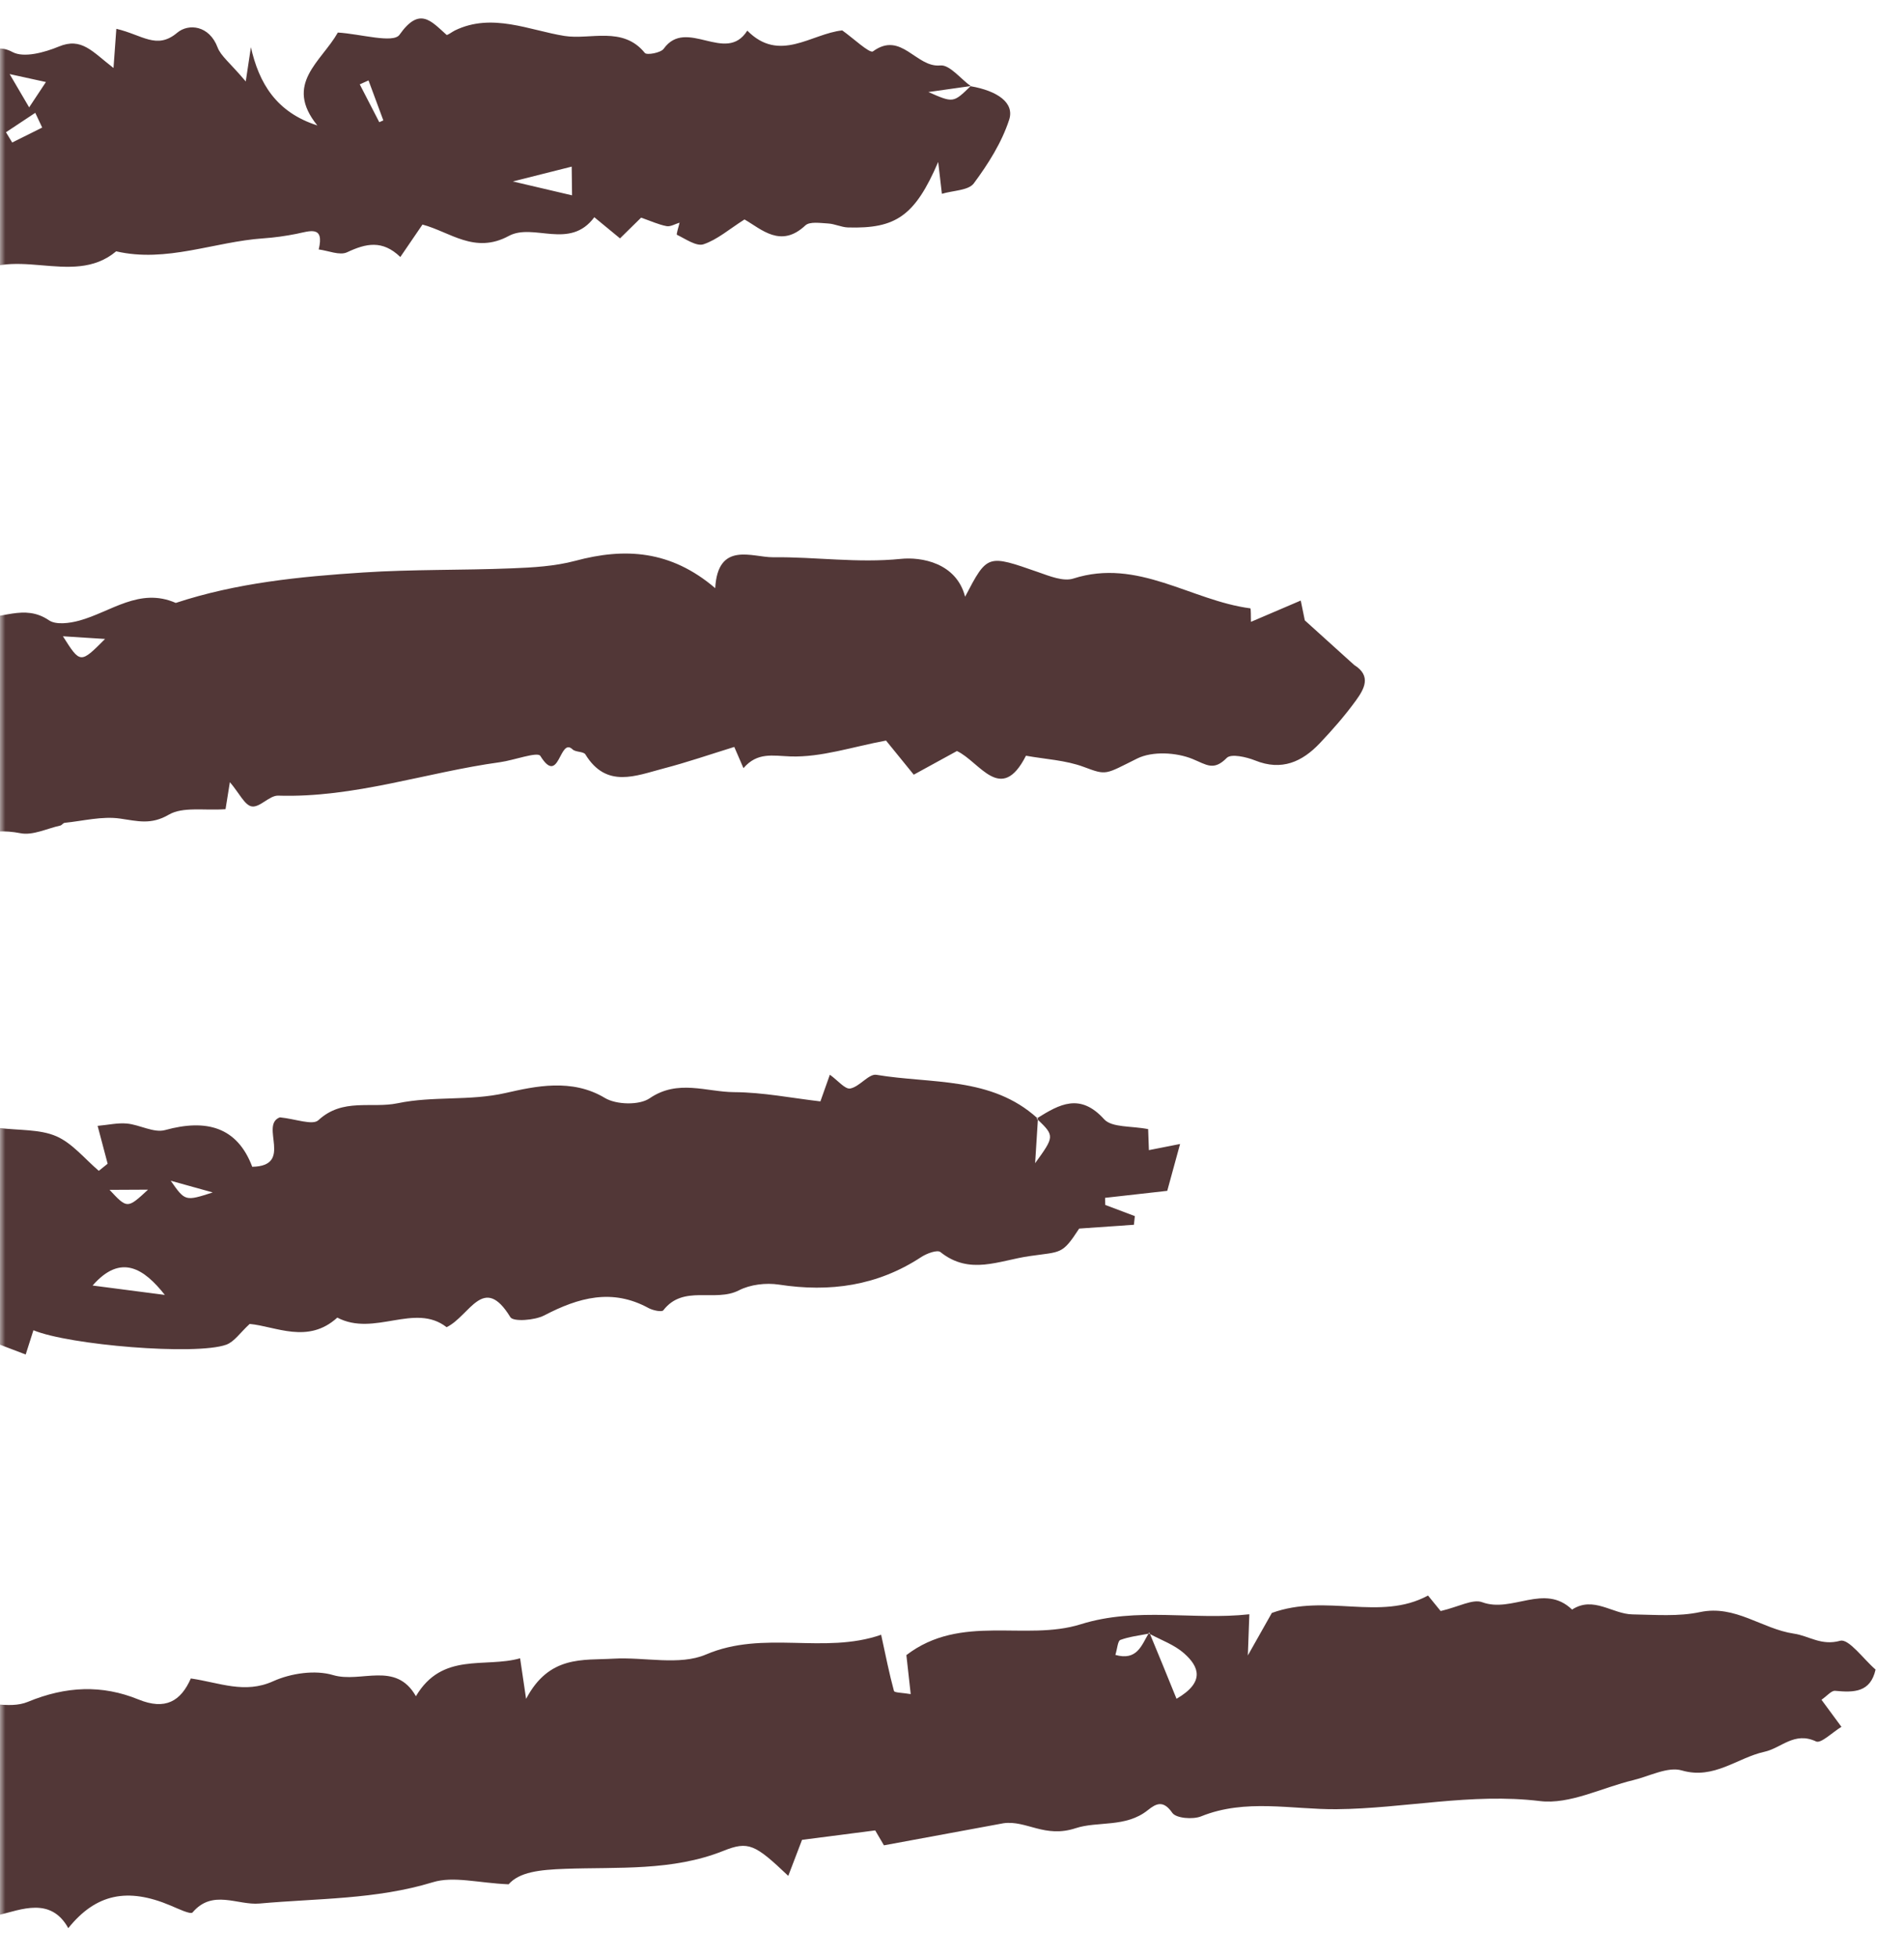
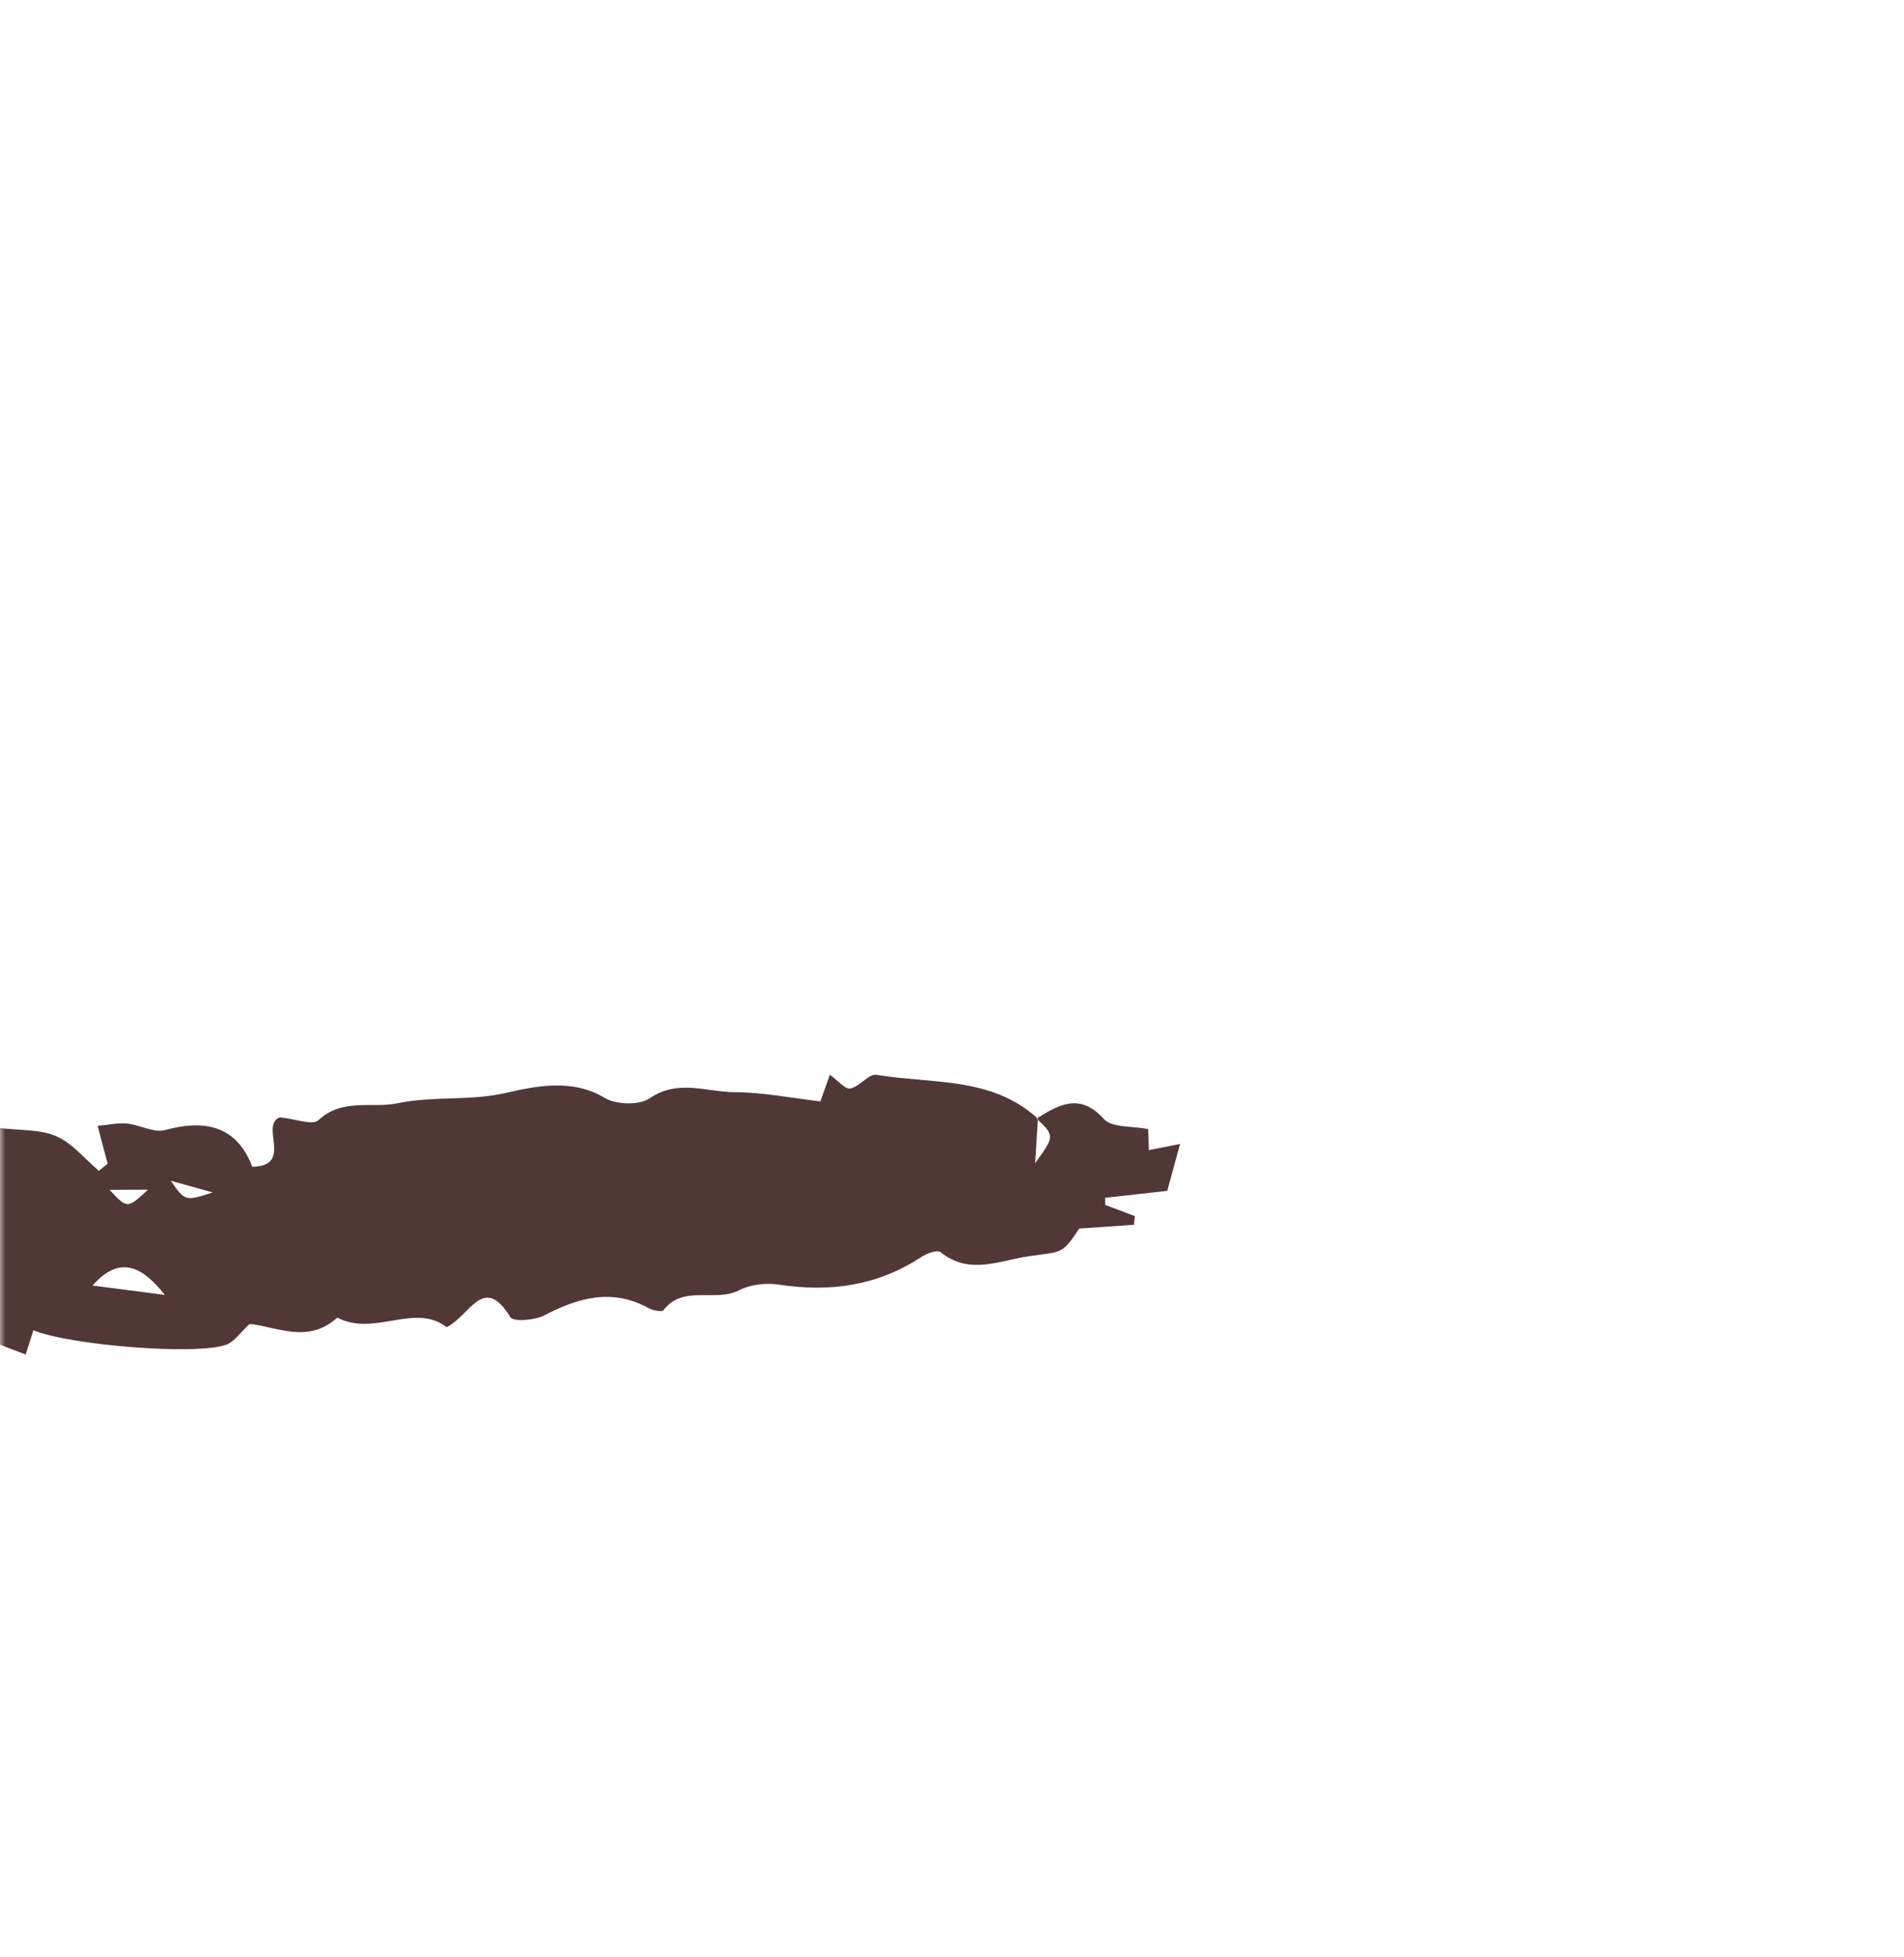
<svg xmlns="http://www.w3.org/2000/svg" width="181" height="186" viewBox="0 0 181 186" fill="none">
  <mask id="mask0_204_2939" style="mask-type:alpha" maskUnits="userSpaceOnUse" x="0" y="0" width="181" height="186">
    <rect width="181" height="186" fill="#D9D9D9" />
  </mask>
  <g mask="url(#mask0_204_2939)">
-     <path fill-rule="evenodd" clip-rule="evenodd" d="M106.031 157.285C106.223 156.67 106.252 155.95 106.511 155.86C107.357 155.547 108.283 155.448 109.177 155.267C109.204 155.231 109.227 155.182 109.254 155.137C109.278 155.192 109.301 155.251 109.324 155.306C110.424 155.89 111.654 156.331 112.564 157.137C113.98 158.388 114.585 159.86 111.844 161.454C110.935 159.214 110.131 157.236 109.324 155.306C109.295 155.294 109.262 155.277 109.233 155.258C109.216 155.265 109.197 155.266 109.177 155.267C108.514 156.388 108.073 157.862 106.031 157.285ZM95.397 173.283C97.575 172.981 99.311 174.727 102.269 173.75C104.336 173.068 107.026 173.719 109.11 172.043C109.911 171.401 110.585 171.061 111.443 172.297C111.803 172.815 113.4 172.944 114.185 172.627C118.399 170.923 122.815 171.984 127.038 171.95C133.493 171.892 139.849 170.382 146.39 171.176C149.225 171.523 152.295 169.897 155.264 169.186C156.809 168.814 158.542 167.876 159.882 168.266C162.947 169.155 165.149 167.057 167.737 166.491C169.343 166.137 170.581 164.539 172.638 165.509C173.106 165.731 174.193 164.642 175.052 164.12C174.338 163.153 173.791 162.408 173.157 161.548C173.7 161.169 174.105 160.661 174.454 160.698C176.219 160.866 177.809 160.867 178.297 158.678C177.158 157.696 175.745 155.718 174.935 155.94C173.12 156.441 171.972 155.471 170.529 155.262C167.491 154.815 164.962 152.5 161.606 153.215C159.547 153.656 157.339 153.468 155.197 153.434C153.277 153.407 151.486 151.653 149.445 152.976C146.82 150.441 143.738 153.327 140.902 152.276C139.993 151.945 138.674 152.716 136.952 153.115C136.912 153.069 136.365 152.397 135.752 151.642C131.169 154.119 126.113 151.41 120.905 153.296C120.503 154.012 119.809 155.245 118.624 157.335C118.691 155.529 118.726 154.551 118.767 153.423C113.435 154.015 108.111 152.69 102.733 154.374C97.471 156.019 91.349 153.333 86.163 157.303C86.285 158.415 86.416 159.575 86.575 161.01C85.781 160.874 85.03 160.885 84.982 160.708C84.537 159.08 84.211 157.419 83.764 155.37C78.299 157.265 72.624 154.895 67.111 157.246C64.582 158.325 61.266 157.47 58.316 157.642C55.412 157.812 52.208 157.296 50.012 161.464C49.748 159.678 49.626 158.837 49.442 157.606C46.1 158.554 42.041 156.972 39.538 161.212C37.62 157.831 34.316 159.989 31.668 159.203C29.958 158.691 27.653 159.028 25.977 159.783C23.26 161.014 20.886 159.923 18.142 159.522C17.186 161.686 15.72 162.564 13.16 161.519C9.708 160.11 6.269 160.248 2.653 161.744C0.843 162.497 -1.599 161.594 -3.734 161.714C-5.915 161.836 -8.111 162.159 -10.229 162.685C-10.988 162.873 -11.538 163.899 -12.593 164.956C-13.1 164.743 -14.075 164.252 -15.102 163.918C-16.247 163.543 -17.584 162.83 -18.575 163.127C-20.219 163.623 -21.504 163.771 -23.213 163.102C-25.474 162.225 -28.258 164.286 -29.229 166.875C-29.433 167.412 -30.024 168.085 -30.517 168.151C-31.011 168.221 -31.924 167.748 -32.096 167.301C-32.551 166.121 -32.691 164.824 -32.942 163.653C-34.604 164.76 -36.165 165.803 -38.199 167.159C-38.176 167.818 -38.125 168.983 -38.076 170.173C-38.041 170.175 -38.008 170.177 -37.972 170.178C-37.951 170.22 -37.93 170.262 -37.914 170.305C-37.048 169.859 -36.157 169.407 -34.839 168.738C-35.222 170.613 -35.472 171.836 -35.961 174.228C-36.981 172.18 -37.455 171.222 -37.914 170.305C-37.962 170.332 -38.014 170.357 -38.067 170.385C-38.071 170.314 -38.073 170.245 -38.076 170.173C-39.642 170.082 -41.215 169.994 -42.782 169.897C-42.9 170.072 -43.016 170.246 -43.139 170.422C-41.365 171.343 -39.6 172.264 -37.18 173.526C-39.901 174.534 -41.932 175.287 -44.646 176.293C-43.119 178.069 -41.729 179.742 -40.282 181.365C-38.03 183.882 -35.619 185.886 -32.026 183.685C-31.764 183.53 -31.308 183.443 -31.064 183.567C-29.789 184.225 -28.6 185.072 -27.285 185.634C-25.866 186.232 -26.626 182.893 -24.269 184.016C-22.505 184.856 -20.208 184.601 -18.698 182.417C-18.411 182.006 -15.454 180.2 -15.77 183.762C-15.801 184.063 -13.029 181.81 -12.807 184.724C-11.659 184.072 -10.078 184.582 -9.287 182.615C-8.996 181.894 -5.76 181.868 -4.094 182.332C-2.506 182.775 -1.534 182.331 -0.113 182.002C1.986 181.509 4.821 180.238 6.491 183.254C9.121 179.981 12.131 179.377 16.211 181.103C16.907 181.394 18.114 181.979 18.302 181.764C20.215 179.515 22.574 181.105 24.682 180.913C30.188 180.416 35.73 180.542 41.143 178.891C43.109 178.285 45.462 178.964 48.349 179.086C49.382 177.919 51.264 177.704 53.739 177.615C58.734 177.435 63.909 177.848 68.764 175.909C71.144 174.958 71.769 175.273 74.935 178.287C75.402 177.071 75.801 176.025 76.244 174.861C78.184 174.613 80.516 174.313 83.199 173.964C83.27 174.086 83.664 174.759 84.03 175.382C87.856 174.673 91.624 173.977 95.397 173.283Z" fill="#523737" />
-     <path fill-rule="evenodd" clip-rule="evenodd" d="M-13.801 119.644C-14.897 116.953 -13.389 116.67 -12.255 116.177C-12.09 116.104 -11.77 116.396 -11.122 116.716C-11.973 117.645 -12.74 118.484 -13.801 119.644ZM8.803 122.178C11.506 119.081 13.717 120.601 15.67 123.071C13.524 122.794 11.383 122.515 8.803 122.178ZM10.415 113.086C11.491 113.08 12.373 113.076 14.073 113.068C12.102 114.887 12.102 114.887 10.415 113.086ZM16.229 112.219C17.76 112.643 18.918 112.967 20.224 113.331C17.601 114.175 17.601 114.175 16.229 112.219ZM-34.902 114.13C-35.354 112.912 -35.77 111.787 -36.081 110.949C-39.114 111.251 -41.989 111.499 -44.856 111.855C-45.441 111.924 -46.112 112.26 -46.52 112.69C-47.802 114.046 -49.01 113.633 -50.531 113.034C-52.474 112.275 -54.605 111.966 -56.777 111.431C-57.062 112.583 -57.276 113.441 -57.562 114.599C-59.721 113.932 -61.671 113.329 -63.922 112.635C-64.765 113.621 -65.665 114.681 -66.717 115.922C-66.135 116.834 -65.595 117.672 -64.924 118.722C-66.973 119.043 -69.53 116.886 -70.396 119.515C-69.274 120.854 -67.477 122.089 -67.621 123.017C-68.078 125.973 -71.15 123.226 -72.762 125.05C-71.643 126.658 -70.736 128.72 -69.187 129.991C-67.556 131.328 -65.307 131.913 -62.841 132.202C-62.125 133.427 -61.416 134.65 -60.592 136.073C-58.032 134.378 -55.713 132.519 -52.512 134.75C-51.938 135.154 -49.827 133.348 -47.893 132.269C-43.046 133.986 -37.47 132.792 -31.899 131.428C-28.613 130.625 -25.384 130.115 -21.876 130.32C-18.175 130.536 -13.817 131.679 -11.207 127.835C-8.79 128.517 -6.601 129.138 -4.459 129.743C-3.868 128.568 -3.394 127.628 -2.923 126.689C-1.018 127.413 0.631 128.045 2.442 128.734C2.731 127.822 2.953 127.127 3.177 126.428C6.562 127.838 18.607 128.841 21.503 127.803C22.275 127.526 22.835 126.653 23.736 125.828C26.222 126.06 29.28 127.772 32.065 125.226C35.585 127.078 39.422 123.773 42.456 126.139C44.675 125.055 45.962 121.006 48.515 125.184C48.793 125.642 50.828 125.489 51.736 125.019C54.994 123.321 58.186 122.423 61.66 124.323C62.067 124.545 62.913 124.719 63.059 124.531C64.969 122.054 67.967 123.803 70.241 122.637C71.326 122.078 72.817 121.904 74.041 122.089C78.898 122.838 83.412 122.206 87.576 119.472C88.091 119.132 89.099 118.759 89.401 118.999C92.188 121.227 94.957 119.8 97.862 119.383C100.905 118.941 100.954 119.274 102.59 116.765C104.361 116.643 106.078 116.521 107.794 116.403C107.822 116.128 107.852 115.852 107.881 115.58C106.943 115.227 106.007 114.871 105.069 114.518C105.063 114.294 105.059 114.068 105.052 113.844C106.859 113.642 108.669 113.44 110.962 113.18C111.259 112.099 111.657 110.644 112.181 108.726C110.946 108.972 110.219 109.114 109.218 109.31C109.187 108.421 109.155 107.569 109.146 107.314C107.561 106.995 105.703 107.189 104.96 106.372C102.676 103.844 100.711 104.953 98.609 106.267C98.628 106.286 98.651 106.295 98.669 106.311C98.665 106.351 98.665 106.386 98.663 106.418C100.261 107.959 100.225 108.033 98.403 110.551C98.518 108.672 98.591 107.535 98.663 106.418C98.62 106.382 98.589 106.35 98.545 106.308C98.568 106.294 98.59 106.282 98.609 106.267C94.229 102.295 88.537 103.027 83.317 102.152C82.593 102.027 81.717 103.288 80.828 103.452C80.331 103.543 79.658 102.694 78.889 102.142C78.542 103.125 78.294 103.815 77.99 104.678C75.276 104.364 72.533 103.814 69.788 103.799C67.14 103.781 64.445 102.545 61.758 104.383C60.767 105.061 58.584 105.001 57.501 104.351C54.358 102.458 50.846 103.248 48.074 103.877C44.622 104.662 41.202 104.145 37.797 104.855C35.312 105.371 32.584 104.322 30.268 106.465C29.715 106.978 28.099 106.342 26.606 106.194C24.646 106.921 27.951 110.814 23.979 110.893C22.548 107.094 19.607 106.326 15.699 107.402C14.63 107.7 13.296 106.901 12.069 106.783C11.187 106.7 10.279 106.915 9.28 107.003C9.653 108.419 9.941 109.51 10.233 110.602C9.953 110.828 9.673 111.053 9.393 111.277C8.059 110.146 6.88 108.651 5.346 107.987C3.773 107.309 1.848 107.447 -0.163 107.198C-0.069 110.054 -2.377 111.166 -3.647 109.959C-6.031 107.689 -8.338 109.69 -10.622 109.164C-12.902 108.643 -15.482 109.602 -17.886 109.397C-21.735 109.071 -24.606 111.071 -27.839 112.815C-27.26 115.21 -26.68 117.599 -26.099 119.982C-27.291 116.686 -31.817 115.036 -30.557 110.704C-34.362 108.952 -32.893 113.412 -34.902 114.13Z" fill="#523737" />
-     <path fill-rule="evenodd" clip-rule="evenodd" d="M-35.552 65.328C-31.838 65.971 -31.838 65.971 -32.861 69.501C-33.634 68.302 -34.479 66.993 -35.552 65.328ZM-23.61 68.554C-23.316 67.716 -23.028 66.886 -22.736 66.051C-22.107 66.384 -21.476 66.714 -20.842 67.043C-21.428 67.737 -22.014 68.431 -22.597 69.124C-22.935 68.932 -23.272 68.746 -23.61 68.554ZM-18.29 65.171C-16.004 61.6 -13.73 63.705 -11.157 63.254C-13.381 66.397 -15.685 64.052 -18.29 65.171ZM5.981 60.472C7.272 60.552 8.342 60.623 9.988 60.728C7.638 63.084 7.638 63.084 5.981 60.472ZM-42.37 64.262C-41.696 64.966 -41.036 65.657 -40.147 66.589C-41.108 67.157 -41.997 67.684 -42.947 68.242C-42.312 69.719 -41.697 71.144 -41.044 72.663C-40.111 73.172 -37.63 70.402 -37.967 74.089C-38.686 73.999 -39.428 73.91 -40.244 73.811C-40.516 75.209 -40.785 76.601 -41.054 78C-41.344 77.977 -41.632 77.955 -41.914 77.929C-42.002 76.265 -42.086 74.596 -42.2 72.313C-43.709 72.335 -45.268 72.354 -46.825 72.379C-46.946 72.851 -47.057 73.328 -47.172 73.801C-46.241 73.845 -45.311 73.893 -43.74 73.968C-45.14 75.178 -45.812 75.755 -46.517 76.363C-46.352 76.563 -46.218 76.807 -46.012 76.948C-41.89 79.769 -41.885 79.766 -39.252 79.962C-38.504 81.062 -37.699 82.238 -36.404 84.141C-36.263 82.272 -36.179 81.148 -36.102 80.132C-33.7 80.343 -31.385 80.549 -29.072 80.753C-29.271 81.323 -29.462 81.897 -29.681 82.536C-26.752 82.177 -26.752 82.177 -27.028 79.94C-24.67 80.304 -22.32 80.788 -19.949 80.99C-17.98 81.159 -16.212 81.297 -14.035 80.356C-11.638 79.32 -7.967 78.207 -5.722 82.047C-3.483 79.486 -1.088 78.599 1.953 79.192C3.121 79.419 4.466 78.743 5.731 78.463C5.879 78.432 5.998 78.219 6.141 78.204C7.902 78.025 9.712 77.552 11.416 77.798C13.063 78.031 14.344 78.422 16.048 77.427C17.381 76.649 19.401 77.051 21.44 76.906C21.486 76.639 21.615 75.809 21.853 74.335C22.76 75.402 23.266 76.54 23.941 76.644C24.696 76.769 25.615 75.594 26.444 75.618C33.68 75.846 40.494 73.408 47.537 72.44C48.866 72.255 51.1 71.416 51.367 71.844C53.188 74.775 53.167 70.017 54.428 71.221C54.725 71.503 55.47 71.407 55.651 71.703C57.652 74.969 60.449 73.724 63.097 73.033C65.307 72.458 67.473 71.71 69.803 70.989C69.954 71.344 70.242 72.004 70.675 73.006C72.001 71.466 73.445 71.831 75.138 71.892C78.078 71.992 81.058 70.972 84.229 70.384C84.937 71.255 85.868 72.403 86.864 73.627C88.194 72.899 89.543 72.16 90.969 71.379C93.136 72.387 95.162 76.495 97.531 71.825C99.371 72.157 101.303 72.246 103.027 72.889C105.228 73.71 105.017 73.625 108.106 72.091C109.54 71.379 111.826 71.503 113.364 72.133C114.703 72.681 115.374 73.298 116.621 72.031C117.032 71.614 118.485 71.942 119.317 72.276C121.843 73.293 123.791 72.408 125.477 70.623C126.693 69.342 127.864 68.001 128.901 66.571C129.672 65.503 130.409 64.245 128.738 63.205L124.039 58.96C123.923 58.395 123.805 57.828 123.653 57.077C122.03 57.771 120.559 58.401 118.922 59.1C118.899 58.633 118.931 57.827 118.855 57.817C113.225 57.082 108.167 53.016 102.033 54.987C101.079 55.291 99.766 54.752 98.697 54.378C93.856 52.69 93.867 52.663 91.746 56.712C90.912 53.481 87.572 52.917 85.637 53.117C81.506 53.535 77.52 52.917 73.484 52.962C71.557 52.984 68.243 51.385 67.99 55.899C63.76 52.285 59.395 52.039 54.689 53.301C52.74 53.82 50.657 53.938 48.624 54.017C43.923 54.207 39.208 54.103 34.518 54.411C28.503 54.8 22.49 55.395 16.71 57.302C13.262 55.792 10.553 58.159 7.534 58.984C6.621 59.235 5.323 59.408 4.654 58.953C2.286 57.34 0.12 58.927 -2.529 58.752C-1.987 60.214 -1.586 61.297 -1.122 62.549C-1.902 62.766 -2.676 62.974 -3.435 63.185C-4.567 61.902 -5.464 59.959 -6.772 59.63C-8.645 59.156 -10.816 59.821 -12.851 60.078C-13.764 60.195 -14.93 60.976 -15.497 60.64C-17.407 59.499 -18.978 60.578 -20.707 60.899C-21.725 61.085 -23.033 61.226 -23.841 60.756C-26.471 59.219 -27.893 62.51 -30.151 62.1C-30.258 62.706 -30.36 63.311 -30.496 64.111C-31.81 63.232 -32.841 62.033 -33.945 61.963C-34.883 61.904 -35.904 63.148 -37.091 63.951C-37.497 63.421 -38.056 62.687 -38.622 61.946C-39.759 62.65 -40.979 63.404 -42.37 64.262Z" fill="#523737" />
-     <path fill-rule="evenodd" clip-rule="evenodd" d="M-24.577 10.78C-22.178 9.89 -20.816 9.386 -19.109 8.753C-19.16 10.85 -19.204 12.552 -19.25 14.255C-20.882 12.087 -20.882 12.087 -24.577 10.78ZM0.567 12.569C1.496 11.955 2.425 11.34 3.353 10.723C3.572 11.191 3.791 11.656 4.011 12.124C3.061 12.595 2.109 13.07 1.16 13.544C0.962 13.219 0.765 12.894 0.567 12.569ZM2.771 10.204C2.138 9.125 1.724 8.421 0.916 7.041C2.513 7.39 3.351 7.574 4.366 7.796C3.854 8.564 3.442 9.185 2.771 10.204ZM34.199 8.017C34.477 7.894 34.756 7.77 35.033 7.644C35.502 8.909 35.97 10.174 36.44 11.441C36.31 11.498 36.183 11.554 36.055 11.613C35.438 10.415 34.818 9.218 34.199 8.017ZM48.753 17.245C51.073 16.658 52.562 16.287 54.347 15.837C54.358 16.711 54.369 17.41 54.381 18.565C52.494 18.119 50.995 17.768 48.753 17.245ZM-54.57 16.171C-53.704 16.836 -52.895 17.46 -51.696 18.382C-53.52 19.374 -55.015 20.193 -56.559 21.038C-56.57 23.808 -55.455 25.758 -52.877 26.849C-52.148 27.163 -51.399 27.606 -50.862 28.177C-49.037 30.107 -46.498 31.146 -44.055 30.79C-42.107 30.504 -40.129 30.329 -38.225 29.859C-36.91 29.534 -35.695 28.796 -34.439 28.241C-33.77 30.44 -32.482 28.527 -31.747 28.737C-30.335 29.144 -29.408 29.044 -28.208 28.329C-25.381 26.634 -22.589 26.302 -20.241 29.547C-19.584 28.545 -19.163 27.901 -18.739 27.256C-16.567 29 -14.357 24.769 -12.17 27.292C-11.985 27.5 -11.405 27.7 -11.346 27.626C-9.043 24.875 -6.376 25.863 -3.701 26.816C-3.564 26.863 -3.325 26.842 -3.225 26.75C0.952 22.894 6.816 27.449 11.043 23.886C15.839 24.995 20.363 22.973 25.037 22.653C26.088 22.58 27.139 22.432 28.175 22.226C29.446 21.97 30.857 21.392 30.298 23.709C31.208 23.822 32.297 24.308 33 23.974C34.763 23.146 36.342 22.768 38.056 24.426C38.792 23.351 39.408 22.448 40.161 21.344C42.78 22.036 45.124 24.181 48.367 22.424C50.711 21.157 54.167 23.791 56.497 20.646C57.302 21.307 58.034 21.911 58.94 22.656C59.691 21.919 60.453 21.166 60.946 20.686C61.883 21.013 62.607 21.347 63.365 21.493C63.743 21.565 64.188 21.284 64.602 21.162C64.512 21.565 64.27 22.276 64.357 22.317C65.176 22.711 66.2 23.441 66.877 23.217C68.193 22.776 69.324 21.778 70.774 20.857C72.388 21.782 74.219 23.62 76.559 21.425C76.976 21.035 77.988 21.201 78.718 21.241C79.356 21.275 79.977 21.597 80.611 21.618C85.145 21.751 86.971 20.543 89.187 15.394C89.353 16.821 89.424 17.422 89.539 18.42C90.622 18.097 92.065 18.109 92.573 17.427C93.942 15.582 95.23 13.544 95.933 11.383C96.456 9.783 94.855 8.642 92.264 8.192C90.623 9.788 90.623 9.788 88.255 8.748C89.907 8.513 91.091 8.348 92.277 8.179C91.307 7.483 90.273 6.131 89.383 6.22C87.082 6.451 85.686 2.914 82.989 4.881C82.675 5.111 81.097 3.615 80.066 2.89C77.126 3.197 74.107 6.016 71.04 2.912C68.999 6.147 65.257 1.612 63.094 4.633C62.815 5.024 61.487 5.261 61.301 5.033C59.214 2.45 56.106 3.805 53.664 3.417C50.331 2.885 46.77 1.177 43.238 2.898C42.963 3.035 42.525 3.38 42.448 3.31C40.968 1.987 39.879 0.603 37.977 3.304C37.382 4.15 34.269 3.223 32.117 3.093C30.537 5.884 26.96 7.965 30.167 11.923C26.257 10.669 24.618 7.909 23.843 4.453L23.85 4.503C23.732 5.287 23.615 6.072 23.362 7.741C21.852 5.955 20.999 5.332 20.685 4.507C19.896 2.408 17.92 2.207 16.846 3.111C14.896 4.755 13.53 3.311 11.059 2.739C10.976 3.885 10.884 5.172 10.79 6.462C8.771 4.909 7.769 3.522 5.593 4.424C4.242 4.983 2.276 5.528 1.192 4.948C-0.925 3.814 -1.747 5.926 -3.268 5.961C-2.981 6.933 -2.721 7.839 -2.436 8.794C-2.851 8.773 -3.304 8.851 -3.374 8.726C-3.988 7.588 -4.536 6.413 -5.141 5.181C-8.072 5.207 -10.904 7.948 -13.571 4.893C-14.815 6.186 -15.807 7.219 -16.963 8.42C-17.538 7.95 -18.378 6.945 -18.662 7.082C-21.327 8.384 -23.722 6.272 -26.441 6.643C-28.704 6.953 -29.775 7.858 -29.187 9.43C-28.196 12.08 -29.656 12.516 -31.369 13.055C-31.366 13.101 -31.363 13.149 -31.364 13.193C-31.407 13.249 -31.453 13.313 -31.496 13.37C-30.92 15.966 -30.994 15.988 -33.409 15.892C-32.698 14.957 -32.095 14.161 -31.496 13.37C-31.515 13.28 -31.53 13.214 -31.552 13.117C-31.49 13.097 -31.431 13.075 -31.369 13.055C-31.407 12.159 -31.446 11.238 -31.511 9.713C-33.049 10.803 -34.129 11.567 -36.17 13.015C-35.263 11.336 -34.643 10.679 -34.613 10C-34.587 9.348 -35.166 8.664 -35.479 8.001C-35.927 8.243 -36.356 8.544 -36.829 8.717C-37.269 8.88 -37.785 9.048 -38.21 8.958C-38.917 8.816 -39.579 8.466 -40.257 8.203C-40.223 8.704 -40.186 9.202 -40.154 9.705C-40.919 9.741 -42.179 10.075 -42.364 9.765C-43.682 7.563 -45.022 8.161 -46.896 9.094C-48.462 9.871 -50.414 9.883 -52.433 10.276C-52.056 14.821 -46.793 10.32 -45.493 13.13C-46.476 14.352 -47.364 15.463 -48.253 16.568C-50.136 17.995 -51.567 12.606 -54.57 16.171Z" fill="#523737" />
+     <path fill-rule="evenodd" clip-rule="evenodd" d="M-13.801 119.644C-14.897 116.953 -13.389 116.67 -12.255 116.177C-12.09 116.104 -11.77 116.396 -11.122 116.716ZM8.803 122.178C11.506 119.081 13.717 120.601 15.67 123.071C13.524 122.794 11.383 122.515 8.803 122.178ZM10.415 113.086C11.491 113.08 12.373 113.076 14.073 113.068C12.102 114.887 12.102 114.887 10.415 113.086ZM16.229 112.219C17.76 112.643 18.918 112.967 20.224 113.331C17.601 114.175 17.601 114.175 16.229 112.219ZM-34.902 114.13C-35.354 112.912 -35.77 111.787 -36.081 110.949C-39.114 111.251 -41.989 111.499 -44.856 111.855C-45.441 111.924 -46.112 112.26 -46.52 112.69C-47.802 114.046 -49.01 113.633 -50.531 113.034C-52.474 112.275 -54.605 111.966 -56.777 111.431C-57.062 112.583 -57.276 113.441 -57.562 114.599C-59.721 113.932 -61.671 113.329 -63.922 112.635C-64.765 113.621 -65.665 114.681 -66.717 115.922C-66.135 116.834 -65.595 117.672 -64.924 118.722C-66.973 119.043 -69.53 116.886 -70.396 119.515C-69.274 120.854 -67.477 122.089 -67.621 123.017C-68.078 125.973 -71.15 123.226 -72.762 125.05C-71.643 126.658 -70.736 128.72 -69.187 129.991C-67.556 131.328 -65.307 131.913 -62.841 132.202C-62.125 133.427 -61.416 134.65 -60.592 136.073C-58.032 134.378 -55.713 132.519 -52.512 134.75C-51.938 135.154 -49.827 133.348 -47.893 132.269C-43.046 133.986 -37.47 132.792 -31.899 131.428C-28.613 130.625 -25.384 130.115 -21.876 130.32C-18.175 130.536 -13.817 131.679 -11.207 127.835C-8.79 128.517 -6.601 129.138 -4.459 129.743C-3.868 128.568 -3.394 127.628 -2.923 126.689C-1.018 127.413 0.631 128.045 2.442 128.734C2.731 127.822 2.953 127.127 3.177 126.428C6.562 127.838 18.607 128.841 21.503 127.803C22.275 127.526 22.835 126.653 23.736 125.828C26.222 126.06 29.28 127.772 32.065 125.226C35.585 127.078 39.422 123.773 42.456 126.139C44.675 125.055 45.962 121.006 48.515 125.184C48.793 125.642 50.828 125.489 51.736 125.019C54.994 123.321 58.186 122.423 61.66 124.323C62.067 124.545 62.913 124.719 63.059 124.531C64.969 122.054 67.967 123.803 70.241 122.637C71.326 122.078 72.817 121.904 74.041 122.089C78.898 122.838 83.412 122.206 87.576 119.472C88.091 119.132 89.099 118.759 89.401 118.999C92.188 121.227 94.957 119.8 97.862 119.383C100.905 118.941 100.954 119.274 102.59 116.765C104.361 116.643 106.078 116.521 107.794 116.403C107.822 116.128 107.852 115.852 107.881 115.58C106.943 115.227 106.007 114.871 105.069 114.518C105.063 114.294 105.059 114.068 105.052 113.844C106.859 113.642 108.669 113.44 110.962 113.18C111.259 112.099 111.657 110.644 112.181 108.726C110.946 108.972 110.219 109.114 109.218 109.31C109.187 108.421 109.155 107.569 109.146 107.314C107.561 106.995 105.703 107.189 104.96 106.372C102.676 103.844 100.711 104.953 98.609 106.267C98.628 106.286 98.651 106.295 98.669 106.311C98.665 106.351 98.665 106.386 98.663 106.418C100.261 107.959 100.225 108.033 98.403 110.551C98.518 108.672 98.591 107.535 98.663 106.418C98.62 106.382 98.589 106.35 98.545 106.308C98.568 106.294 98.59 106.282 98.609 106.267C94.229 102.295 88.537 103.027 83.317 102.152C82.593 102.027 81.717 103.288 80.828 103.452C80.331 103.543 79.658 102.694 78.889 102.142C78.542 103.125 78.294 103.815 77.99 104.678C75.276 104.364 72.533 103.814 69.788 103.799C67.14 103.781 64.445 102.545 61.758 104.383C60.767 105.061 58.584 105.001 57.501 104.351C54.358 102.458 50.846 103.248 48.074 103.877C44.622 104.662 41.202 104.145 37.797 104.855C35.312 105.371 32.584 104.322 30.268 106.465C29.715 106.978 28.099 106.342 26.606 106.194C24.646 106.921 27.951 110.814 23.979 110.893C22.548 107.094 19.607 106.326 15.699 107.402C14.63 107.7 13.296 106.901 12.069 106.783C11.187 106.7 10.279 106.915 9.28 107.003C9.653 108.419 9.941 109.51 10.233 110.602C9.953 110.828 9.673 111.053 9.393 111.277C8.059 110.146 6.88 108.651 5.346 107.987C3.773 107.309 1.848 107.447 -0.163 107.198C-0.069 110.054 -2.377 111.166 -3.647 109.959C-6.031 107.689 -8.338 109.69 -10.622 109.164C-12.902 108.643 -15.482 109.602 -17.886 109.397C-21.735 109.071 -24.606 111.071 -27.839 112.815C-27.26 115.21 -26.68 117.599 -26.099 119.982C-27.291 116.686 -31.817 115.036 -30.557 110.704C-34.362 108.952 -32.893 113.412 -34.902 114.13Z" fill="#523737" />
  </g>
</svg>